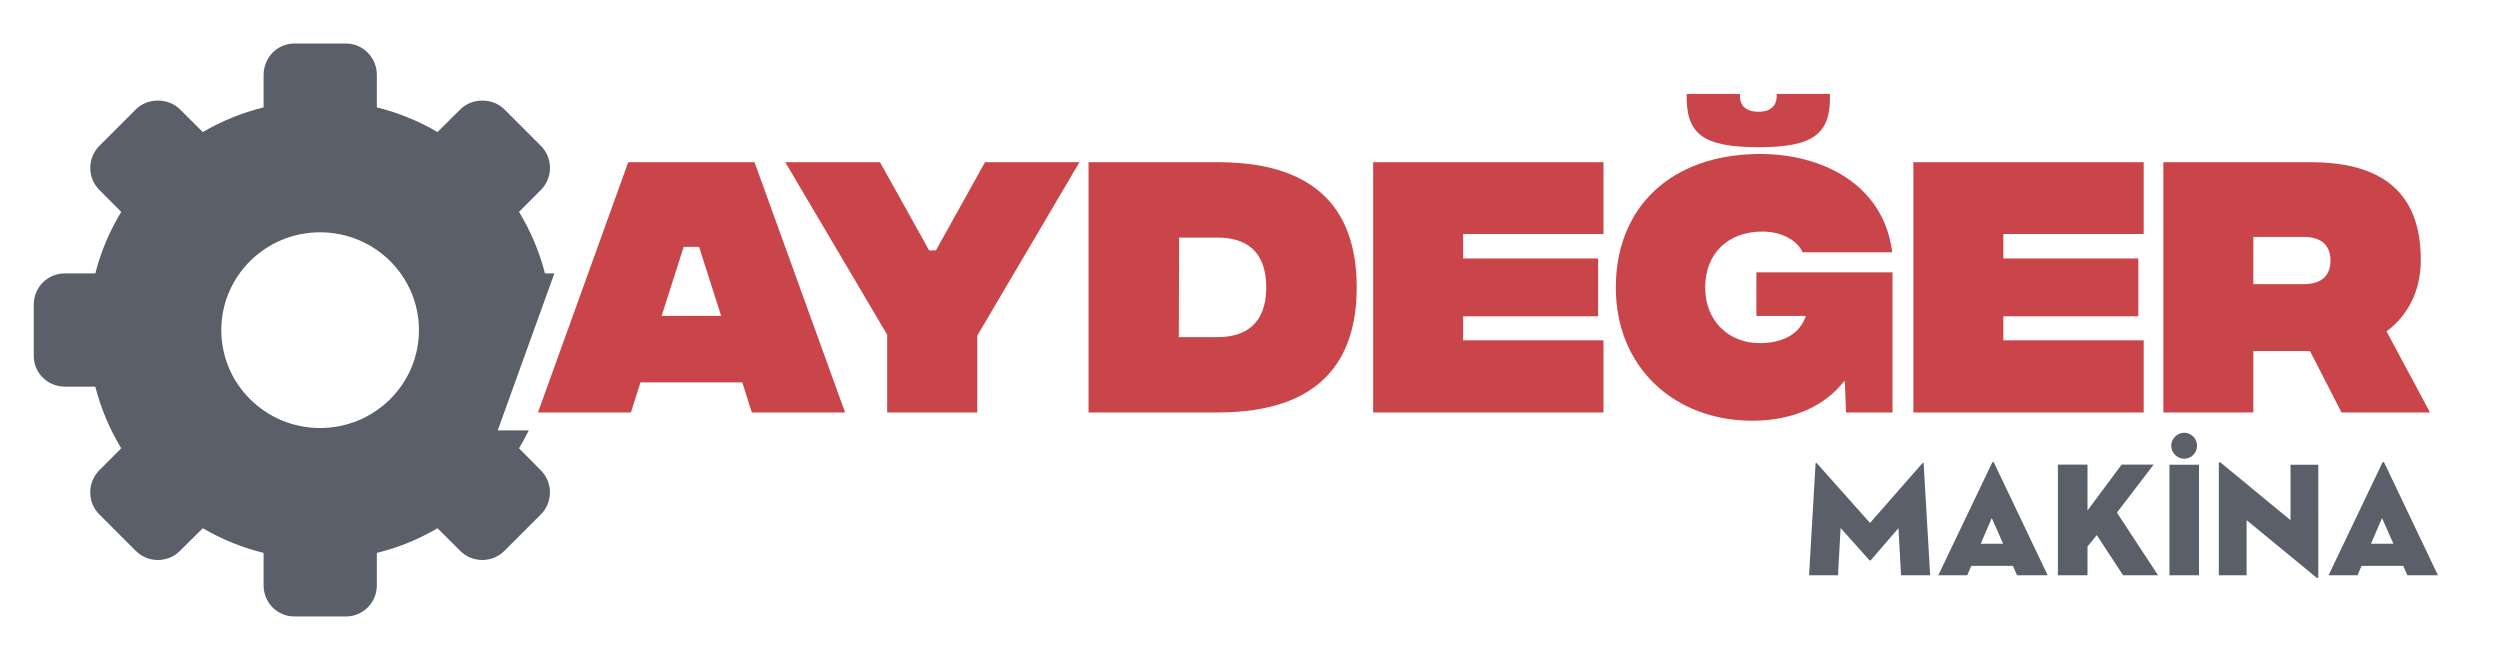
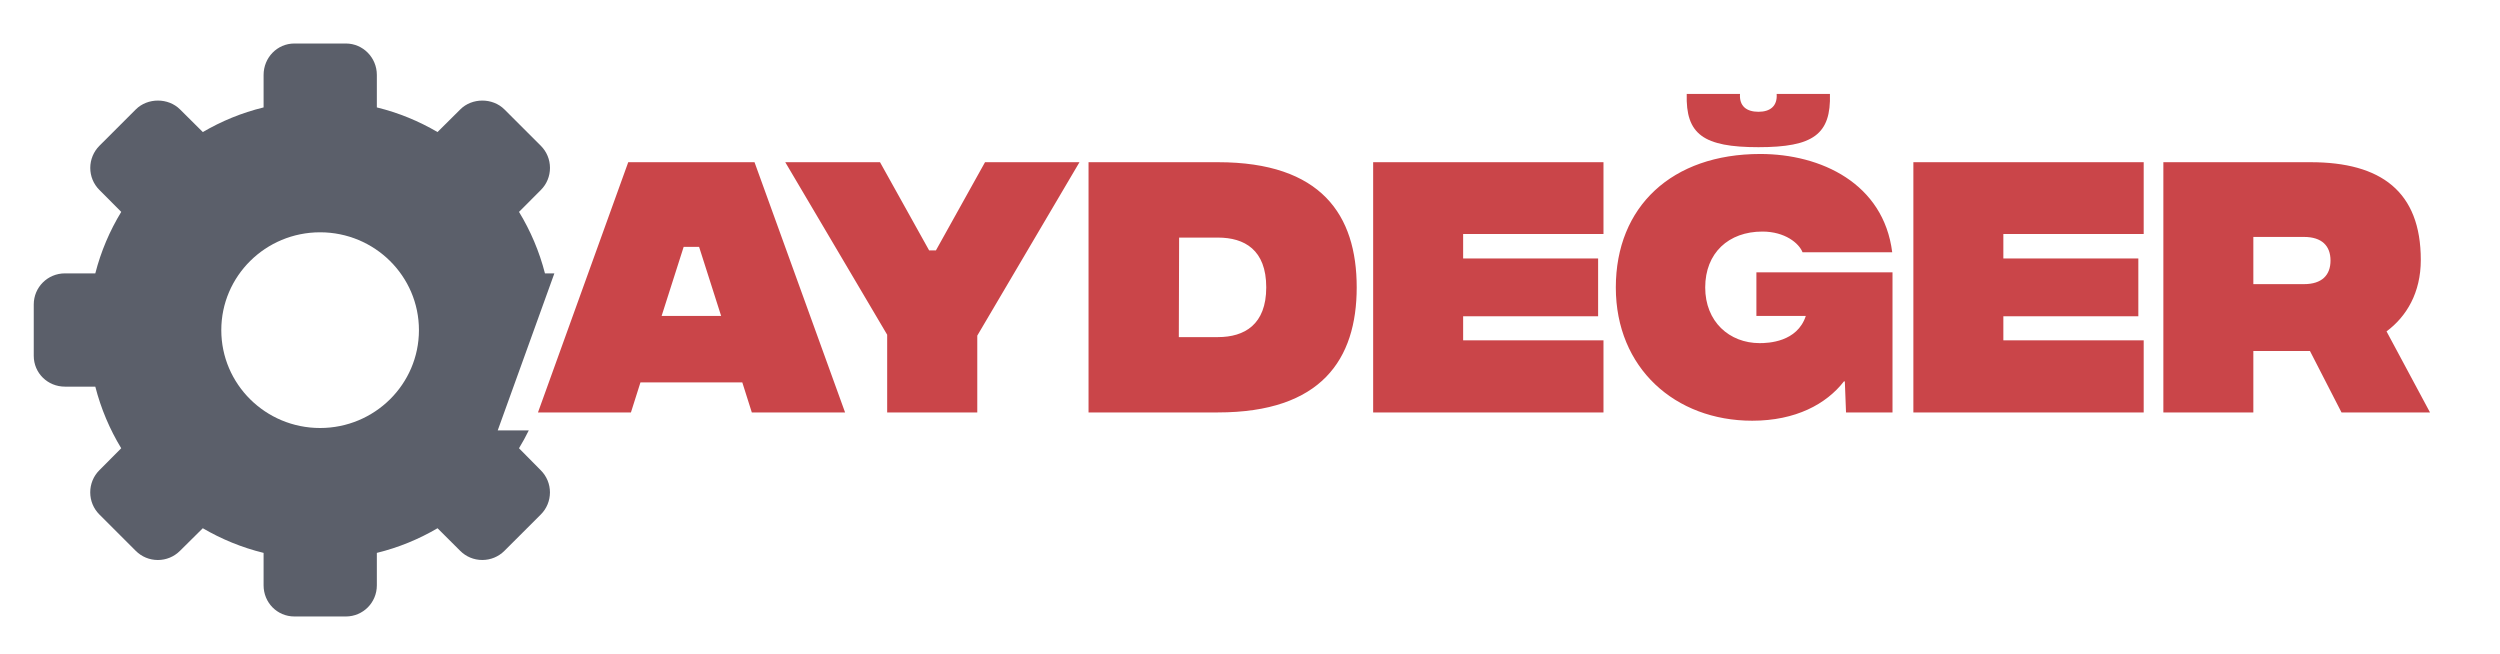
<svg xmlns="http://www.w3.org/2000/svg" xml:space="preserve" width="65.299mm" height="17.092mm" version="1.1" style="shape-rendering:geometricPrecision; text-rendering:geometricPrecision; image-rendering:optimizeQuality; fill-rule:evenodd; clip-rule:evenodd" viewBox="0 0 6529.9 1709.2">
  <defs>
    <style type="text/css">
   
    .fil1 {fill:#CA4549;fill-rule:nonzero}
    .fil0 {fill:#5B5F6A;fill-rule:nonzero}
    .fil2 {fill:#5B5F6A;fill-rule:nonzero}
   
  </style>
  </defs>
  <g id="Layer_x0020_1">
    <g id="_1998962861712">
  </g>
    <g id="_1998962861808">
  </g>
    <g id="_1998962856240">
  </g>
    <g id="_1998962858496">
  </g>
    <g id="_1998962853456">
  </g>
    <g id="_1998962855952">
  </g>
    <g id="_1998962852928">
  </g>
    <g id="_1998962847936">
  </g>
    <g id="_1998962847312">
  </g>
    <g id="_1998962849856">
  </g>
    <g id="_1998962844384">
  </g>
    <g id="_1998962841792">
  </g>
    <g id="_1998962843088">
  </g>
    <g id="_1998962839536">
  </g>
    <g id="_1998962837232">
  </g>
    <path class="fil0" d="M1447.97 714.04l-24.57 0c-14.76,-57.51 -37.77,-111.35 -67.79,-160.6l57.04 -57.16c15.39,-15.4 23.86,-35.94 23.86,-57.75 0,-21.78 -8.52,-42.35 -23.86,-57.73l-95.06 -94.95c-30.83,-30.86 -84.69,-30.84 -115.39,-0.04l-59.44 59.08c-48.71,-28.39 -100.93,-50.26 -158.46,-64.32l0 -84.9c0,-45.02 -35.97,-82.03 -80.99,-82.03l-134.37 0c-45.02,0 -80.45,37.01 -80.45,82.05l0 84.87c-57.49,14.03 -110.03,35.93 -158.78,64.36l-59.42 -59.09c-30.8,-30.85 -84.7,-30.83 -115.59,-0.03l-95.01 94.95c-15.22,15.19 -23.93,36.22 -23.93,57.71 0,21.78 8.43,42.29 23.86,57.68l57.04 57.3c-29.98,49.25 -53.03,103.09 -67.75,160.6l-79.35 0c-45.06,0 -81.42,36.19 -81.42,81.12l0 134.26c0,45.06 36.36,80.45 81.42,80.45l79.35 0c14.72,57.49 37.74,111.65 67.69,160.91l-57.04 57.39c-15.44,15.39 -23.9,36.01 -23.9,57.82 0,21.81 8.51,42.42 23.9,57.82l95.06 95.02c15.43,15.4 35.9,23.86 57.68,23.86 21.77,0 42.29,-8.51 57.72,-23.86l59.67 -59.12c48.76,28.42 101.31,50.3 158.79,64.39l0 84.77c0,45.02 35.42,81.32 80.45,81.32l134.38 0.01c45.02,0 80.99,-36.3 80.99,-81.32l0 -84.79c57.53,-14.07 109.75,-35.95 158.51,-64.37l59.15 58.99c15.43,15.46 35.95,23.93 57.78,23.93 21.81,0 42.35,-8.5 57.75,-23.86l95.06 -94.96c15.39,-15.37 23.84,-35.9 23.9,-57.68 0,-21.82 -8.53,-42.29 -23.9,-57.72l-56.96 -57.62c9.19,-15.12 17.73,-30.69 25.57,-46.69l-81.11 0 147.92 -410.07zm-611.89 403.88c-142.5,0 -258.07,-114.48 -258.07,-255.61 0,-141.21 115.57,-255.55 258.07,-255.55 142.55,0 258.19,114.34 258.19,255.55 -0.03,141.15 -115.64,255.61 -258.19,255.61z" />
    <path class="fil1" d="M1963.77 1077.41l243.6 0 -236.6 -653.75 -329.83 0 -235.82 653.75 242.82 0 24.91 -78.61 266.01 0 24.91 78.61zm-235.66 -252.16l57.59 -180.41 40.31 0 57.6 180.41 -155.5 0zm1091.45 -401.59l-246.71 0 -128.26 230.37 -17.75 0 -128.26 -230.37 -247.49 0 266.17 450.62 0 203.13 235.35 0 0 -200.79 266.95 -452.96zm361.58 0l-337.92 0 0 653.59 337.92 0c270.06,0 362.52,-138.53 362.52,-326.72 0,-189.12 -92.46,-326.87 -362.52,-326.87zm0 456.85l-102.11 0 0.78 -259.95 101.33 0c69.43,0 126.24,31.91 126.24,129.97 0,97.29 -56.81,129.98 -126.24,129.98zm405.48 196.74l601.61 0 0 -188.34 -366.57 0 0 -62.88 352.56 0 0 -150.99 -352.56 0 0 -63.82 366.57 0 0 -187.56 -601.61 0 0 653.59zm1006.47 -692.82c143.04,0 189.74,-33.46 186.63,-139.15l-139.16 0c2.34,31.91 -17.12,46.69 -47.47,46.69 -31.13,0 -50.59,-14.78 -48.26,-46.69l-139.15 0c-3.11,105.69 43.58,139.15 187.41,139.15zm350.07 326.88l-355.52 0 0 113.94 129.04 0c-22.42,68.64 -98.69,70.98 -120.48,70.98 -79.38,0 -142.27,-56.19 -142.27,-145.38 0,-90.44 61.33,-146.01 149.27,-146.01 59.15,0 95.73,30.51 104.92,54.01l234.26 0c-22.57,-179.78 -186.01,-256.67 -344.62,-256.67 -231,0 -377.31,137.44 -377.31,348.67 0,210.44 154.88,348.04 356.29,348.04 113.63,0 193.64,-43.58 239.56,-102.73l2.33 0 3.11 81.25 121.42 0 0 -366.1zm54.47 365.94l601.61 0 0 -188.34 -366.57 0 0 -62.88 352.56 0 0 -150.99 -352.56 0 0 -63.82 366.57 0 0 -187.56 -601.61 0 0 653.59zm1349.53 0.16l-113.63 -211.85c52.14,-38.75 89.5,-100.86 89.5,-186.63 0,-179 -104.29,-255.27 -287.96,-255.27l-384.47 0 0 653.75 235.04 0 0 -160.64 147.87 0 82.5 160.64 231.15 0zm-461.52 -458.56l132.31 0c46.69,0 69.26,23.35 69.26,61.64 0,38.29 -22.57,61.64 -69.26,61.64l-132.31 0 0 -123.28z" />
-     <path class="fil2" d="M4725.21 1502.6l75.57 0 6.79 -123.54 75.14 84.06c1.28,1.27 2.55,1.27 3.83,0l72.17 -83.64 6.79 123.12 76 0 -16.99 -291.67c-0.42,-2.97 -2.12,-2.54 -3.82,-0.42l-136.28 155.38 -138.4 -155.38c-1.7,-2.12 -3.4,-2.55 -3.82,0.42l-16.98 291.67zm423.7 -24.62c0,0 109.11,0 108.69,0l11.03 24.62 79.82 0 -140.1 -293.79c-1.27,-2.97 -3.82,-2.97 -5.1,0l-140.52 293.79 75.57 0 10.61 -24.62zm83.21 -57.74l-58.58 0 28.87 -67.08 29.71 67.08zm220.35 -86.89l0 -119.87 -77.27 0 0 289.12 77.27 0 0 -75.22c8.06,-9.76 24.62,-29.79 24.2,-29.79l68.77 105.01 91.28 0 -107.41 -163.66 95.95 -125.46 -83.64 0 -89.15 119.87zm252.6 -135.15c17.83,0 33.54,-14.86 33.54,-33.97 0,-19.1 -15.71,-33.96 -33.54,-33.96 -17.41,0 -33.96,14.86 -33.96,33.96 0,19.11 16.55,33.97 33.96,33.97zm-38.63 304.4l77.26 0 0 -288.69 -77.26 0 0 288.69zm382.94 5.09c4.67,3.83 5.94,2.55 5.94,-0.84l0 -292.94 -72.6 0 0 144.77 -181.28 -149.44c-4.67,-3.82 -5.94,-1.7 -5.94,0.85l0 292.51 72.6 0 0 -143.92 181.28 149.01zm118.87 -29.71c0,0 109.11,0 108.69,0l11.03 24.62 79.82 0 -140.1 -293.79c-1.27,-2.97 -3.82,-2.97 -5.1,0l-140.52 293.79 75.57 0 10.61 -24.62zm83.21 -57.74l-58.58 0 28.87 -67.08 29.71 67.08z" />
  </g>
</svg>